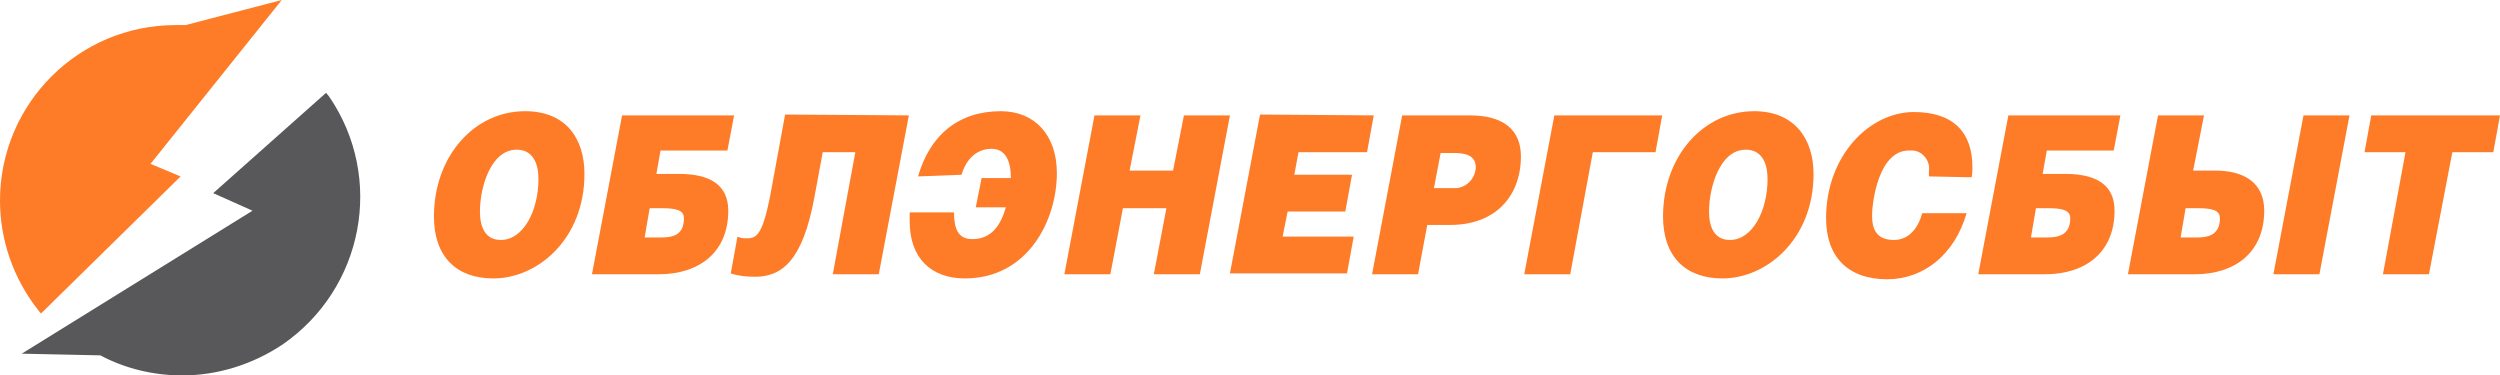
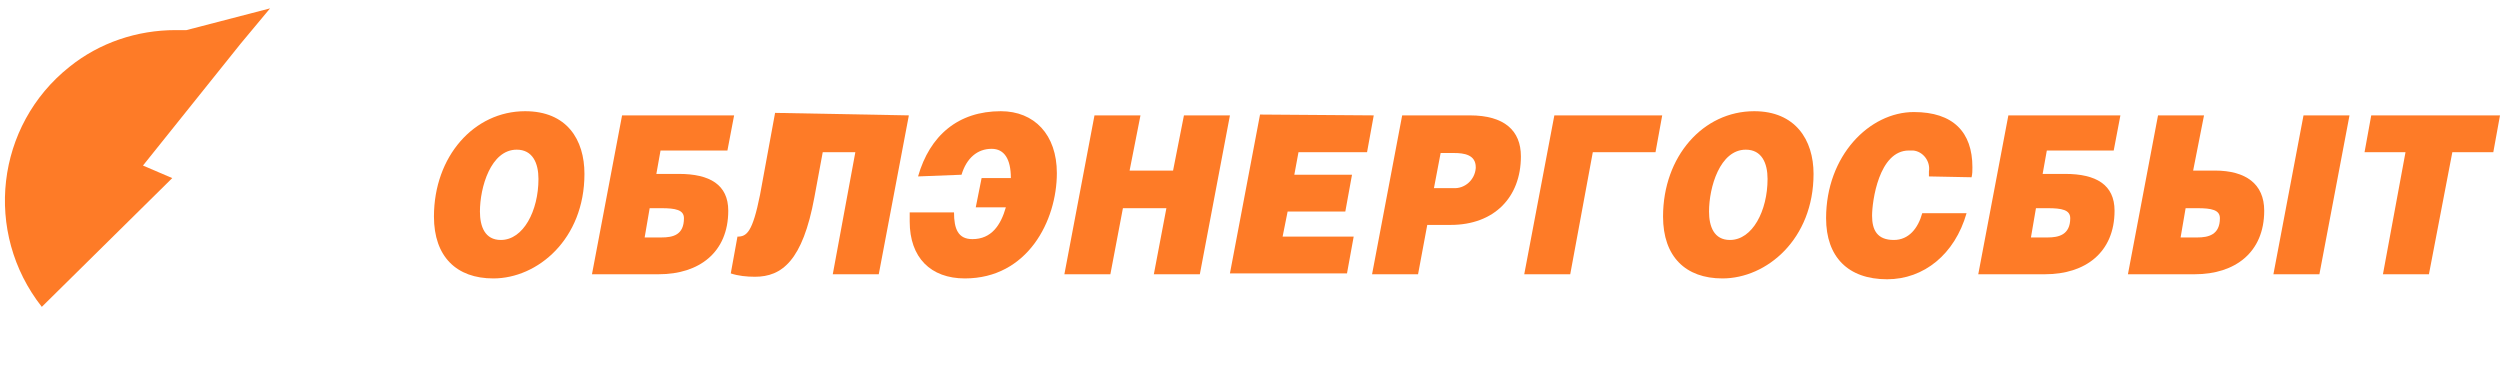
<svg xmlns="http://www.w3.org/2000/svg" version="1.1" id="Layer_0_Изображение" x="0px" y="0px" viewBox="0 0 299 44.9" style="enable-background:new 0 0 299 44.9;" xml:space="preserve">
  <style type="text/css">
	.st0{fill:#58585B;}
	.st1{fill:#FE7B27;}
</style>
-   <path class="st0" d="M42.5,23.6c0,11.4-9.3,20.7-20.7,20.7c-3.4,0-6.7-0.8-9.6-2.4l-7.6-0.1l3.9-2.4l23-14.2L26.5,23l12.4-11  C41.2,15.4,42.5,19.5,42.5,23.6z" />
-   <path class="st0" d="M21.8,44.9c-3.4,0-6.8-0.8-9.8-2.4l-9.4-0.2l27.6-17.1l-4.7-2.1l13.5-12l0.4,0.5c6.6,9.7,4.1,22.9-5.6,29.6  C30.2,43.6,26,44.9,21.8,44.9L21.8,44.9z M6.4,41.3l5.8,0.1l0.1,0.1c9.9,5.2,22,1.4,27.2-8.5c3.4-6.4,3-14.1-0.8-20.2l-11.3,10  l5,2.3L6.4,41.3z" />
  <path class="st1" d="M28.8,5.2L17.1,19.8l3.5,1.5L5,36.7C-2,27.8-0.5,15,8.3,8c3.6-2.9,8.1-4.4,12.7-4.4c0.4,0,0.8,0,1.3,0l10-2.6  L28.8,5.2z" />
-   <path class="st1" d="M4.9,37.5L4.5,37C1.6,33.3,0,28.7,0,24C0,12.4,9.4,3,21,3c0.4,0,0.8,0,1.2,0L33.7,0L18,19.6l3.6,1.5L4.9,37.5z   M21,4.1C10,4.2,1.1,13,1.1,24c0,4.3,1.4,8.4,3.9,11.8l14.6-14.3l-3.4-1.5L30.7,2l-8.4,2.2l-0.1,0C21.8,4.2,21.4,4.1,21,4.1z" />
  <path class="st1" d="M69.9,20.8c0,7.8-5.6,12.5-10.9,12.5c-4.4,0-7.1-2.6-7.1-7.4c0-7.2,4.8-12.6,10.9-12.6  C67.8,13.3,69.9,16.7,69.9,20.8z M57.4,25.3c0,1.8,0.6,3.4,2.5,3.4c2.7,0,4.5-3.5,4.5-7.3c0-1.9-0.7-3.5-2.6-3.5  C58.7,17.9,57.4,22.4,57.4,25.3L57.4,25.3z" />
  <path class="st1" d="M87.8,13.8L87,18h-8l-0.5,2.8h2.7c3.7,0,5.9,1.3,5.9,4.4c0,5-3.5,7.6-8.3,7.6h-8l3.6-19H87.8z M77.1,28.4h2  c1.4,0,2.7-0.3,2.7-2.3c0-1-1-1.2-2.7-1.2h-1.4L77.1,28.4z" />
-   <path class="st1" d="M108.7,13.8l-3.6,19h-5.5l2.7-14.6h-3.9l-1,5.4c-1.4,7.6-3.9,9.5-7.1,9.5c-1,0-2-0.1-2.9-0.4l0.8-4.4  c0.4,0.2,0.8,0.2,1.2,0.2c1.1,0,1.8-0.5,2.7-5l1.8-9.8L108.7,13.8z" />
+   <path class="st1" d="M108.7,13.8l-3.6,19h-5.5l2.7-14.6h-3.9l-1,5.4c-1.4,7.6-3.9,9.5-7.1,9.5c-1,0-2-0.1-2.9-0.4l0.8-4.4  c1.1,0,1.8-0.5,2.7-5l1.8-9.8L108.7,13.8z" />
  <path class="st1" d="M109.8,21.1c1.4-4.9,4.8-7.8,9.9-7.8c4,0,6.7,2.8,6.7,7.4c0,5.7-3.5,12.6-11,12.6c-4.1,0-6.6-2.5-6.6-6.8  c0-0.3,0-0.8,0-1.1h5.3c0,2,0.5,3.2,2.2,3.2c2.3,0,3.4-1.7,4-3.8h-3.6l0.7-3.5h3.5c0-2.3-0.8-3.5-2.3-3.5c-1.7,0-3,1.1-3.6,3.1  L109.8,21.1z" />
  <path class="st1" d="M135.1,20.4h5.2l1.3-6.6h5.5l-3.6,19H138l1.5-7.9h-5.2l-1.5,7.9h-5.5l3.6-19h5.5L135.1,20.4z" />
  <path class="st1" d="M164.3,13.8l-0.8,4.4h-8.2l-0.5,2.7h6.9l-0.8,4.4H154l-0.6,3h8.5l-0.8,4.4h-14l3.6-19L164.3,13.8z" />
  <path class="st1" d="M169.6,32.8h-5.5l3.6-19h8.1c4.1,0,6.1,1.8,6.1,4.9c0,4.9-3.2,8.2-8.4,8.2h-2.8L169.6,32.8z M171.5,22.5h2.3  c1.4,0.1,2.6-1,2.7-2.4c0,0,0-0.1,0-0.1c0-1.5-1.4-1.7-2.6-1.7h-1.6L171.5,22.5z" />
  <path class="st1" d="M198.8,13.8l-0.8,4.4h-7.5l-2.7,14.6h-5.5l3.6-19H198.8z" />
  <path class="st1" d="M216.9,20.8c0,7.8-5.6,12.5-10.9,12.5c-4.4,0-7.1-2.6-7.1-7.4c0-7.2,4.8-12.6,10.9-12.6  C214.7,13.3,216.9,16.7,216.9,20.8z M204.4,25.3c0,1.8,0.6,3.4,2.5,3.4c2.7,0,4.5-3.5,4.5-7.3c0-1.9-0.7-3.5-2.6-3.5  C205.7,17.9,204.4,22.4,204.4,25.3L204.4,25.3z" />
  <path class="st1" d="M230.7,21.1c0-0.2,0-0.4,0-0.6c0.2-1.2-0.7-2.4-1.9-2.5c-0.2,0-0.3,0-0.5,0c-3.6,0-4.4,6.1-4.4,7.8  c0,1.7,0.6,2.9,2.6,2.9c1.8,0,2.9-1.4,3.4-3.2h5.3c-1.4,4.9-5.1,7.9-9.5,7.9c-4.7,0-7.3-2.7-7.3-7.3c0-7.5,5.2-12.7,10.5-12.7  c4.7,0,7,2.4,7,6.6c0,0.4,0,0.8-0.1,1.2L230.7,21.1z" />
  <path class="st1" d="M253.6,13.8l-0.8,4.2h-8l-0.5,2.8h2.7c3.7,0,5.9,1.3,5.9,4.4c0,5-3.5,7.6-8.3,7.6h-8l3.6-19H253.6z M242.9,28.4  h2c1.3,0,2.7-0.3,2.7-2.3c0-1-1-1.2-2.7-1.2h-1.4L242.9,28.4z" />
  <path class="st1" d="M262.3,20.4h2.6c3.7,0,5.9,1.6,5.9,4.8c0,5-3.5,7.6-8.3,7.6h-8l3.6-19h5.5L262.3,20.4z M260.8,28.4h2  c1.3,0,2.7-0.3,2.7-2.3c0-1-1-1.2-2.7-1.2h-1.4L260.8,28.4z M277.4,32.8h-5.5l3.6-19h5.5L277.4,32.8z" />
  <path class="st1" d="M290.5,32.8H285l2.7-14.6h-4.9l0.8-4.4H299l-0.8,4.4h-4.9L290.5,32.8z" />
</svg>